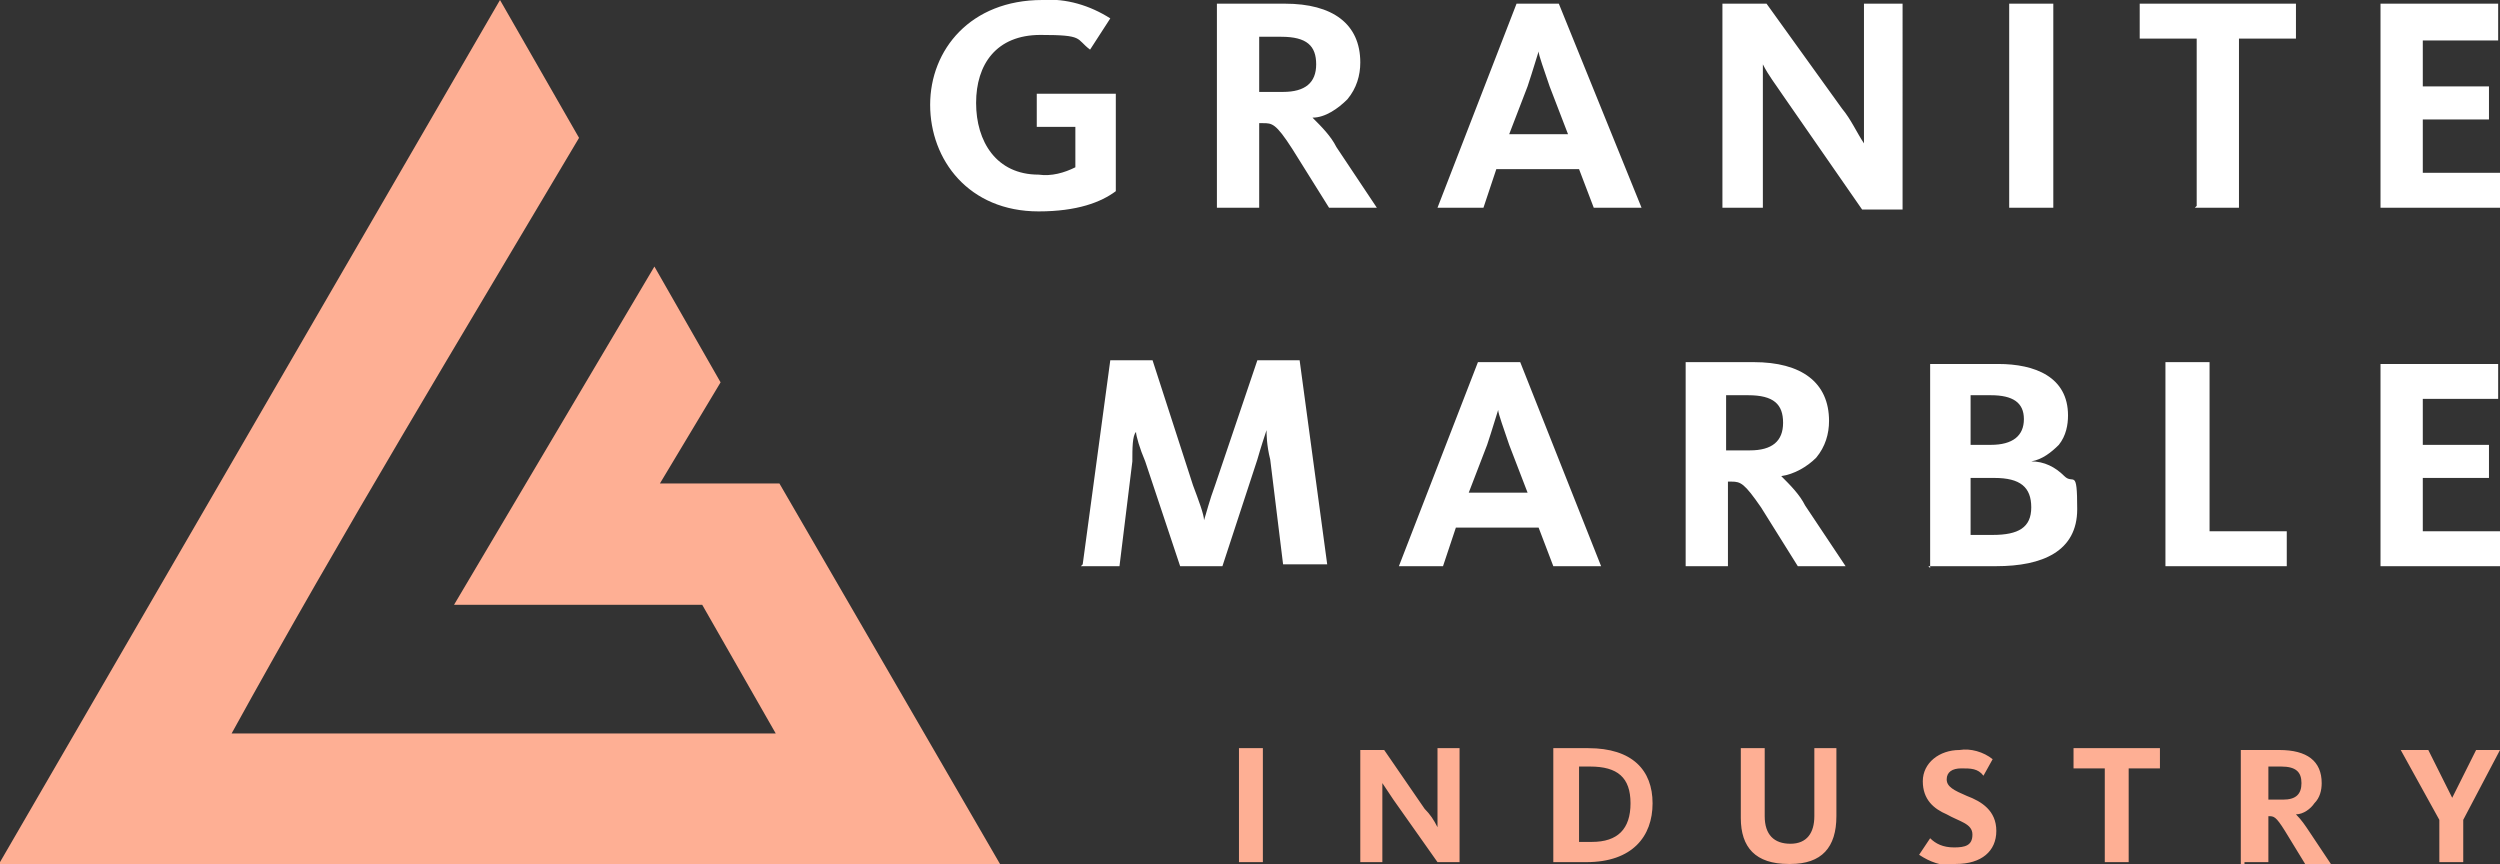
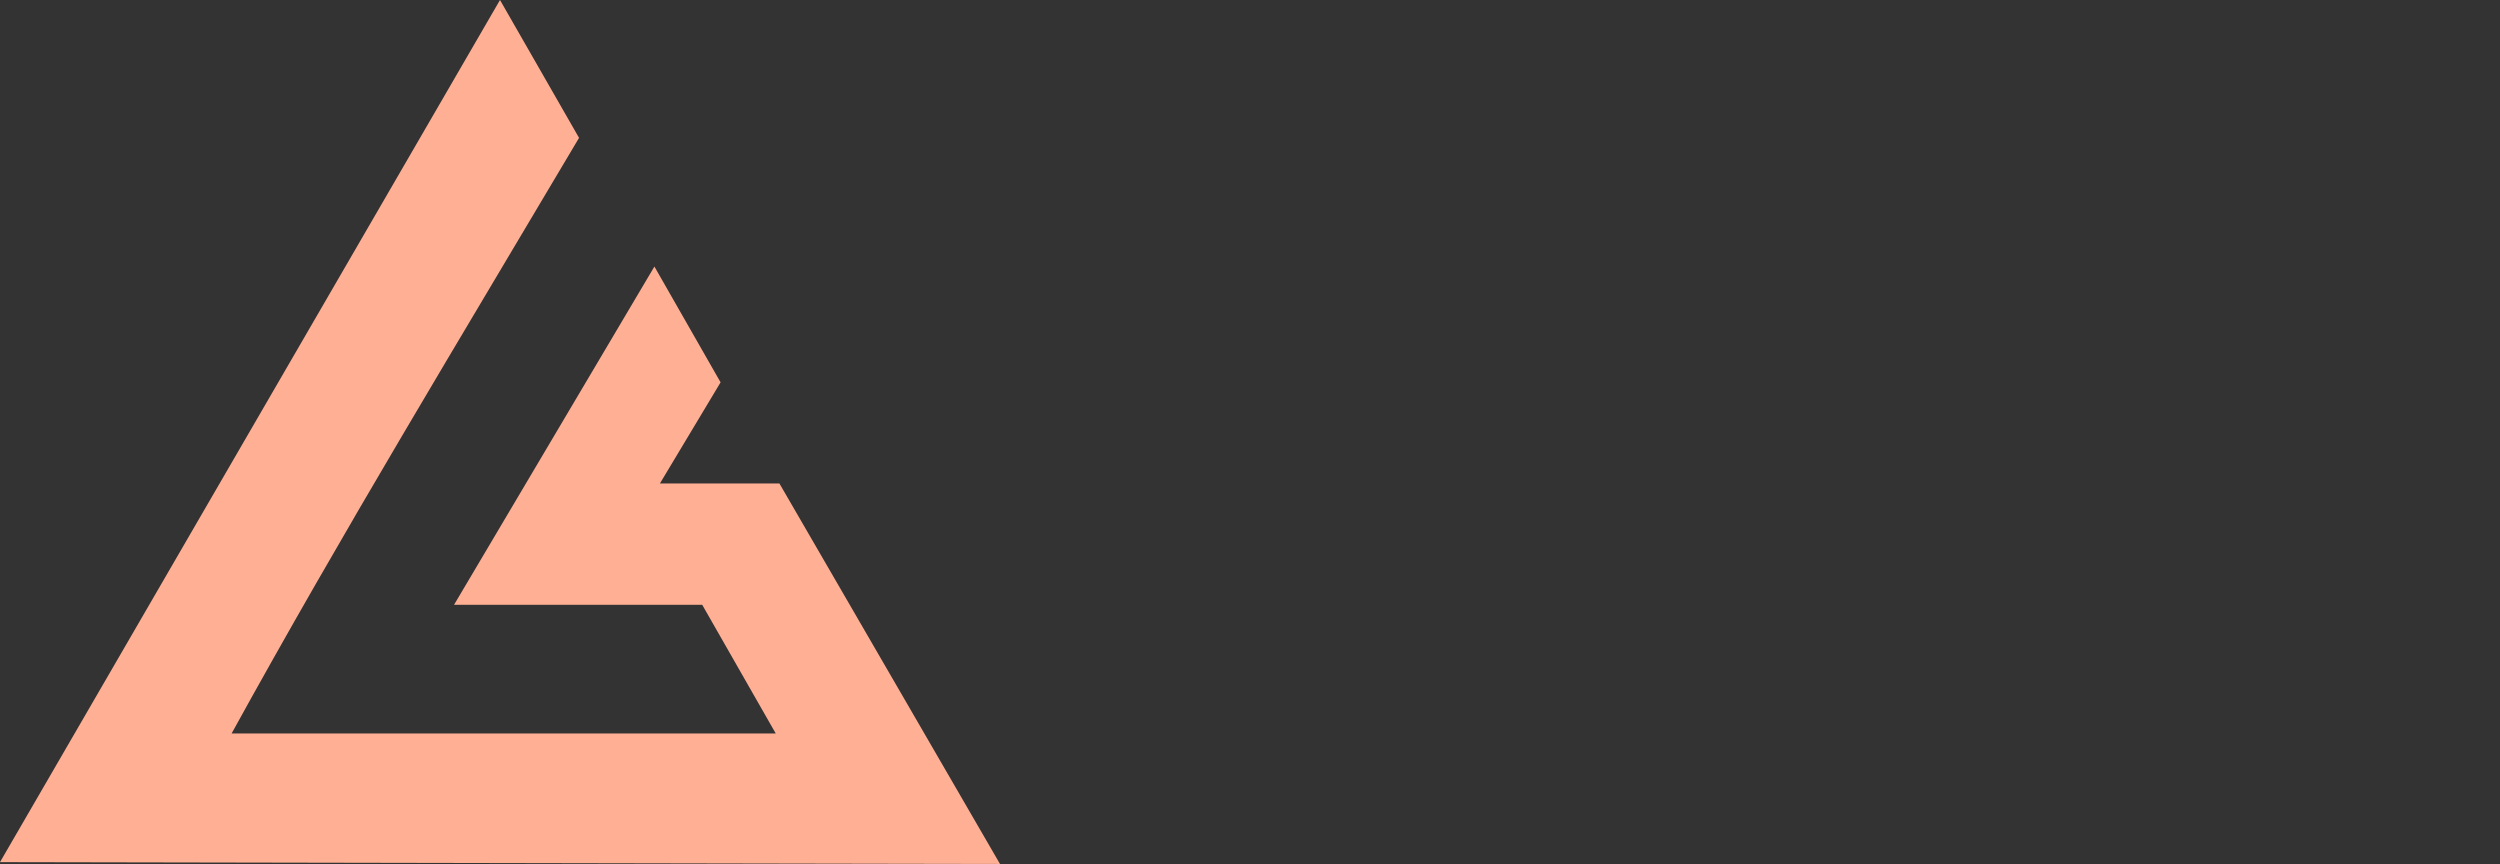
<svg xmlns="http://www.w3.org/2000/svg" id="Layer_1" viewBox="0 0 136 47">
  <rect x="0" y="0" width="136" height="47" fill="#333333" stroke="none" />
  <defs>
    <style> .st0 { fill: #fff; } .st1 { fill-rule: evenodd; } .st1, .st2 { fill: #feaf94; } </style>
  </defs>
-   <path class="st2" d="M132.7,46.9h1.3v-2.3l2-3.8h-1.3l-1.3,2.6h0l-1.3-2.6h-1.5l2.1,3.8v2.3ZM123.4,43.4v-1.7h.7c.8,0,1.1.3,1.1.9s-.3.9-1,.9h-.8ZM122.1,46.9h1.3v-2.5h0c.3,0,.4,0,.9.8l1.1,1.8h1.4l-1.2-1.8c-.2-.3-.4-.6-.7-.9h0c.4,0,.8-.3,1-.6.3-.3.4-.7.4-1.1,0-1.2-.8-1.8-2.3-1.8h-2.1v6.2h.2ZM114.5,46.9h1.3v-5.1h1.7v-1.1h-4.7v1.1h1.7v5.1ZM106.4,47c1.4,0,2.2-.7,2.2-1.8s-.8-1.6-1.6-1.9c-.7-.3-1.1-.5-1.1-.9s.3-.6.8-.6.9,0,1.2.4l.5-.9c-.5-.4-1.2-.6-1.8-.5-1.1,0-2,.7-2,1.7s.6,1.5,1.3,1.8c.7.4,1.4.5,1.4,1.1s-.4.7-1,.7-1-.2-1.3-.5l-.6.9c.6.4,1.2.6,1.9.6h0ZM97.4,47c1.7,0,2.5-.9,2.5-2.6v-3.7h-1.2v3.7c0,.9-.4,1.5-1.3,1.5s-1.4-.5-1.4-1.5v-3.7h-1.3v3.8c0,1.6.8,2.5,2.6,2.5h.1ZM85.9,45.8v-4.1h.6c1.5,0,2.2.6,2.2,2s-.7,2.1-2.1,2.1h-.7ZM84.5,46.9h1.8c2.5,0,3.6-1.4,3.6-3.2s-1.1-3-3.5-3h-1.9v6.2ZM74,46.9h1.2v-4.3h0c.2.3.4.6.6.9l2.4,3.4h1.2v-6.2h-1.2v4.3h0c-.2-.4-.4-.7-.7-1l-2.2-3.2h-1.3v6.2h0ZM67.4,46.9h1.3v-6.2h-1.3v6.2Z" />
-   <path class="st0" d="M129.5,11.3h6.5v-1.9h-4.2v-2.9h3.6v-1.8h-3.6v-2.5h4.1V.2h-6.4v11.1h0ZM119.4,11.3h2.4V2.1h3.1V.2h-8.5v1.9h3.1v9.1h0ZM109.3,11.3h2.4V.2h-2.4v11.1ZM93.8,11.3h2.1V3.5h0c.3.6.7,1.1,1.1,1.7l4.3,6.2h2.2V.2h-2.1v7.6h0c-.4-.6-.7-1.3-1.2-1.9L96.1.2h-2.4v11.1h.1ZM78.3,11.3h2.4l.7-2.1h4.5l.8,2.1h2.6L84.8.2h-2.3l-4.3,11.1h.1ZM82.1,7.3l1-2.6c.3-.9.5-1.6.6-1.9h0c0,.2.3,1,.6,1.9l1,2.6h-3.2ZM68.5,5.1v-3.1h1.2c1.4,0,1.9.5,1.9,1.5s-.6,1.5-1.8,1.5h-1.3,0ZM66.1,11.3h2.4v-4.6h.2c.5,0,.7,0,1.6,1.4l2,3.2h2.6l-2.2-3.3c-.3-.6-.8-1.1-1.3-1.6h0c.7,0,1.4-.5,1.9-1,.5-.6.7-1.3.7-2,0-2.1-1.5-3.2-4.1-3.2h-3.7v11.1h0ZM56.5,11.5c2.1,0,3.4-.5,4.2-1.1v-5.3h-4.3v1.8h2.1v2.2c-.6.3-1.3.5-2,.4-2.3,0-3.4-1.8-3.4-3.9s1.1-3.7,3.5-3.7,1.9.2,2.7.8l1.1-1.7C59.3.3,58-.1,56.7,0,52.8,0,50.6,2.7,50.6,5.7s2.1,5.8,5.9,5.8h0Z" />
-   <path class="st0" d="M129.5,30.8h6.5v-1.9h-4.2v-2.9h3.6v-1.8h-3.6v-2.5h4.1v-1.9h-6.4v11.1h0ZM117.9,30.8h6.5v-1.9h-4.2v-9.2h-2.4v11.1h0ZM107.2,24.3v-2.8h1.1c1.2,0,1.8.4,1.8,1.3s-.6,1.4-1.8,1.4h-1.1ZM107.2,29v-3h1.3c1.4,0,2,.5,2,1.6s-.7,1.5-2.1,1.5h-1.2ZM104.9,30.8h3.7c2.5,0,4.4-.8,4.4-3.1s-.2-1.3-.7-1.8-1.1-.8-1.8-.8h0c.6-.1,1.1-.5,1.5-.9.4-.5.5-1.1.5-1.6,0-2.1-1.8-2.8-3.8-2.8h-3.7v11.1h0ZM93.9,24.6v-3.1h1.2c1.4,0,1.9.5,1.9,1.5s-.6,1.5-1.8,1.5h-1.3,0ZM91.6,30.8h2.4v-4.6h.2c.5,0,.7.1,1.6,1.4l2,3.2h2.6l-2.2-3.3c-.3-.6-.8-1.1-1.3-1.6h0c.7-.1,1.4-.5,1.9-1,.5-.6.7-1.3.7-2,0-2.1-1.5-3.2-4.1-3.2h-3.7v11.1h0ZM76.1,30.8h2.4l.7-2.1h4.5l.8,2.1h2.6l-4.4-11.1h-2.3s-4.3,11.1-4.3,11.1ZM79.9,26.8l1-2.6c.3-.9.5-1.6.6-1.9h0c0,.2.3,1,.6,1.9l1,2.6h-3.2ZM58.8,30.8h2.1l.7-5.7c0-.7,0-1.4.2-1.6h0c0,.2.2.9.5,1.6l1.9,5.7h2.3l1.9-5.8c.2-.7.4-1.3.5-1.6h0c0,.2,0,.8.2,1.6l.7,5.7h2.4l-1.5-11.1h-2.3l-2.3,6.8c-.3.8-.5,1.6-.6,1.9h0c0-.3-.3-1.1-.6-1.9l-2.2-6.8h-2.3l-1.5,11.1h0Z" />
-   <path class="st1" d="M0,46.9L27.2,0l4.3,7.5c-6.4,10.8-12.9,21.5-18.9,32.4h29.6l-4-7h-13.5l10.9-18.4,3.6,6.3-3.3,5.5h6.5l12,20.7H0Z" />
+   <path class="st1" d="M0,46.9L27.2,0l4.3,7.5c-6.4,10.8-12.9,21.5-18.9,32.4h29.6l-4-7h-13.5l10.9-18.4,3.6,6.3-3.3,5.5h6.5l12,20.7Z" />
</svg>